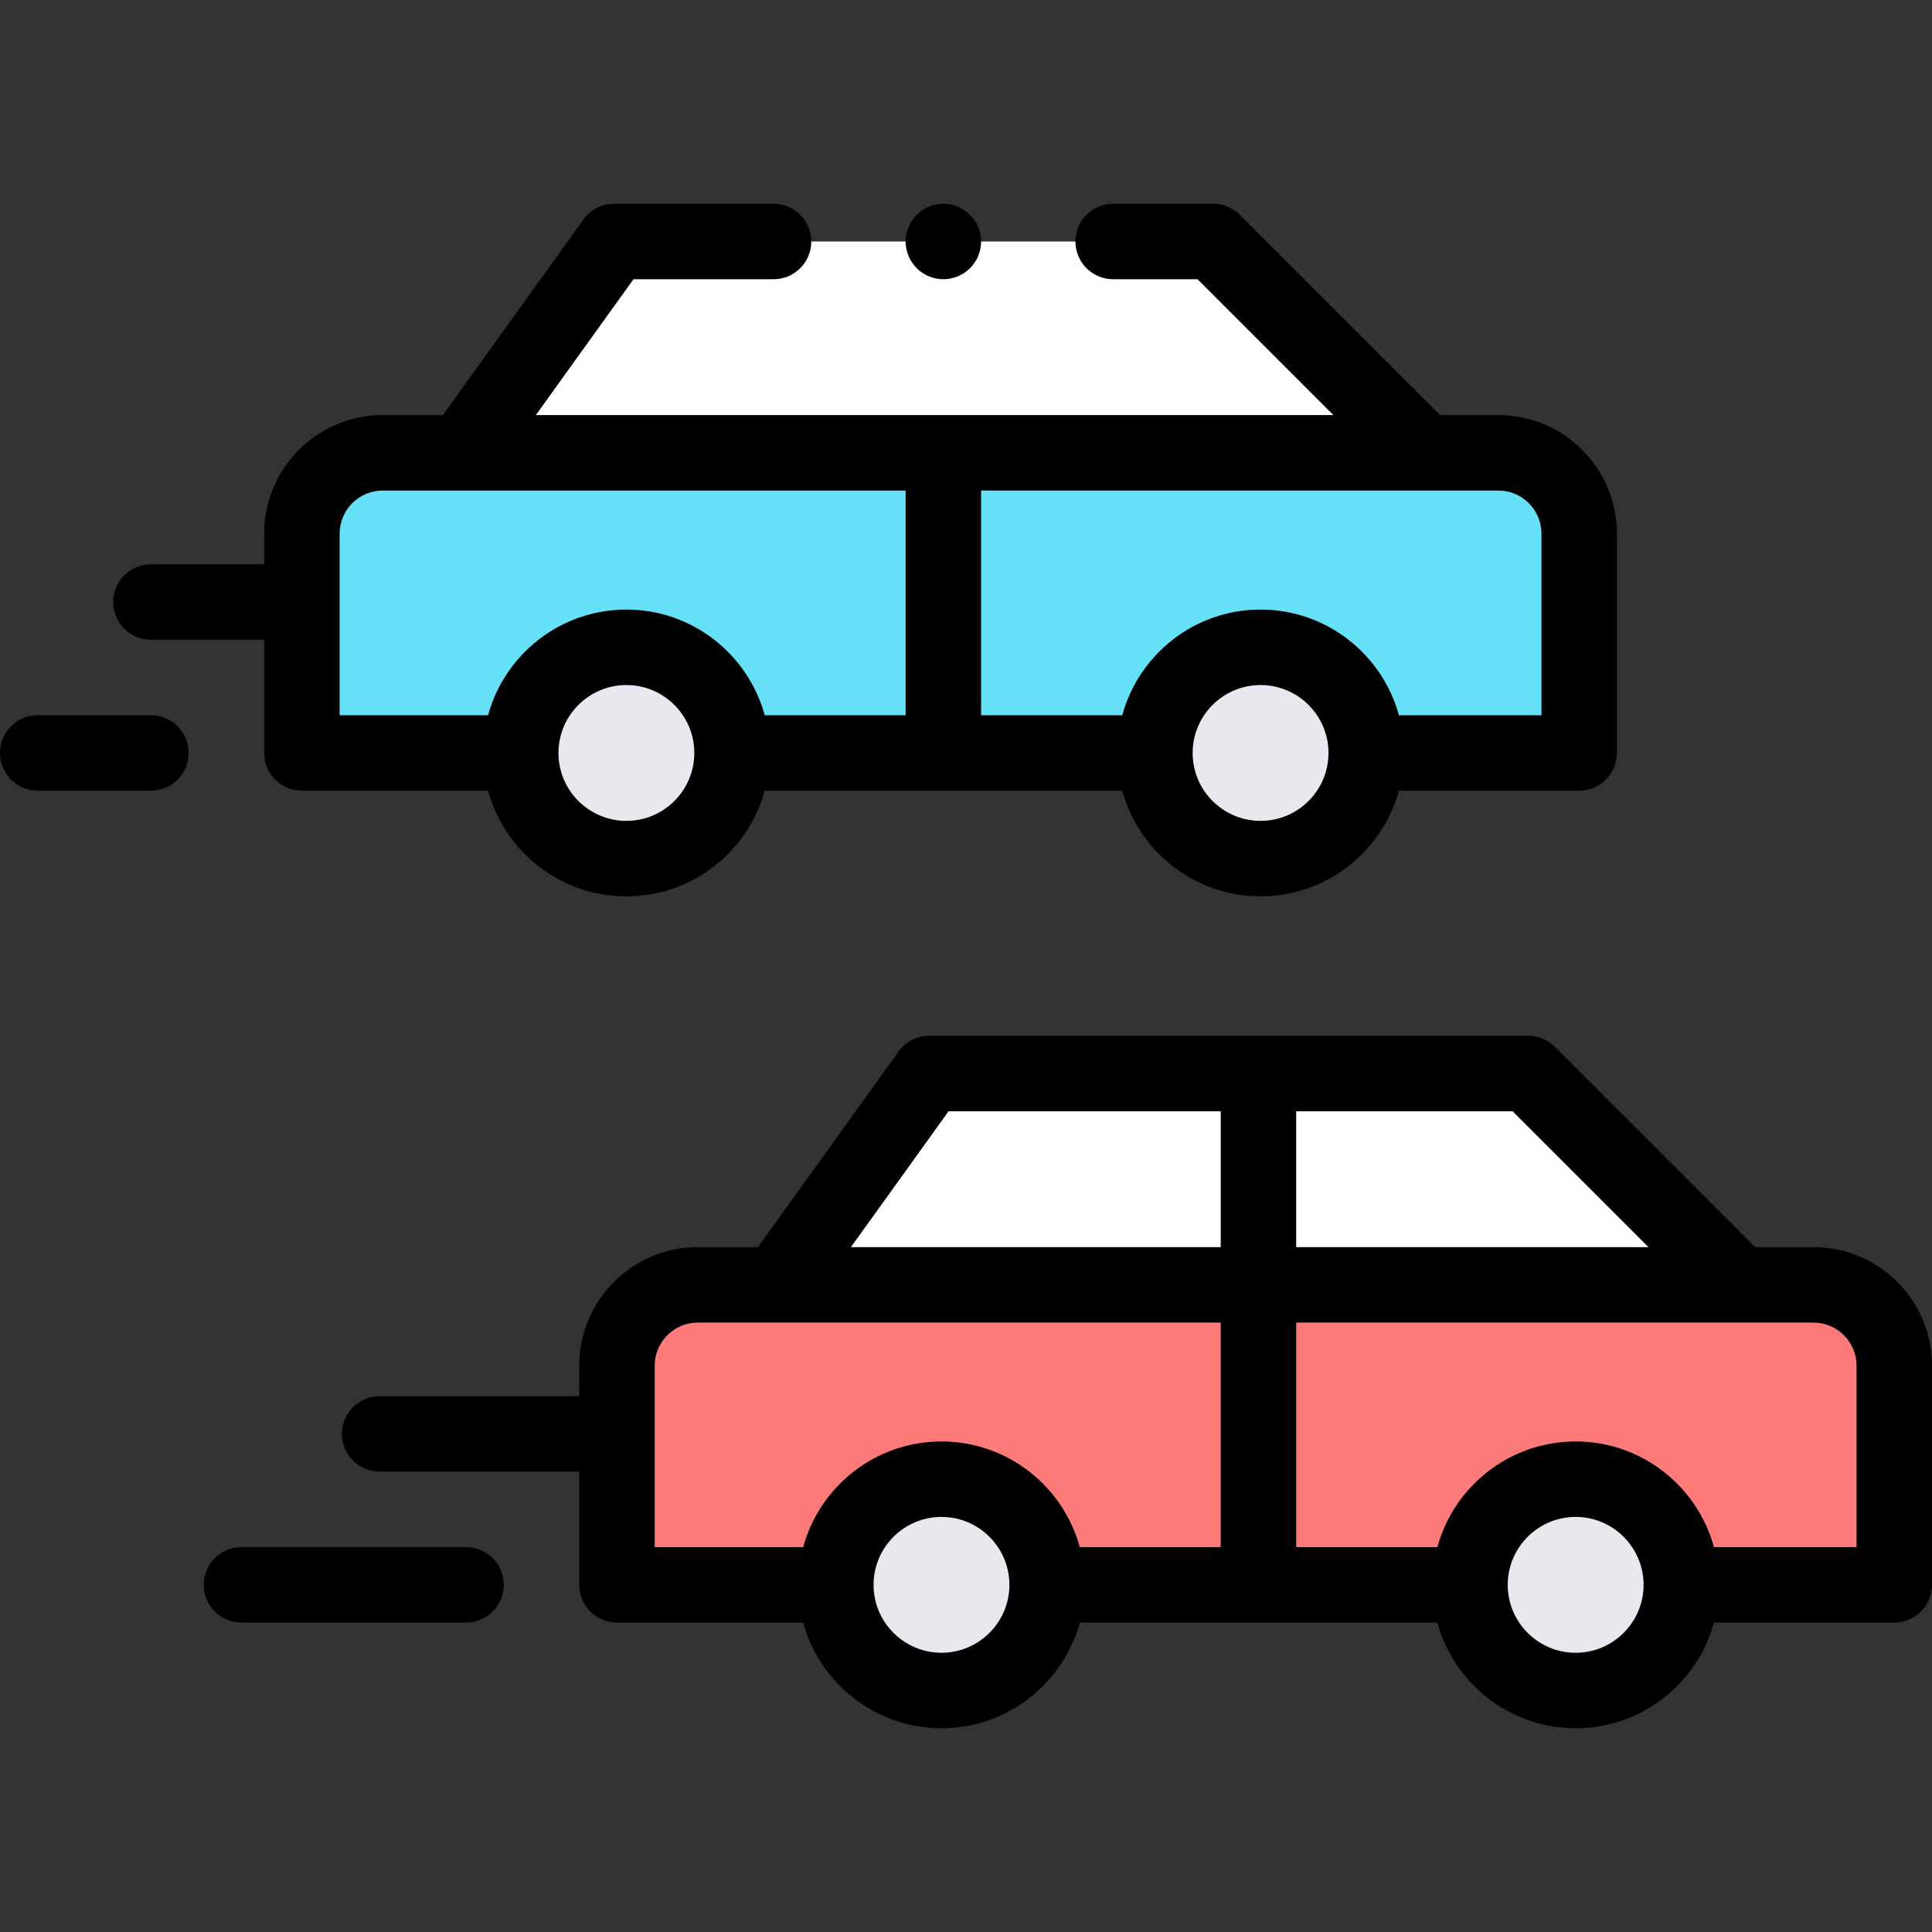
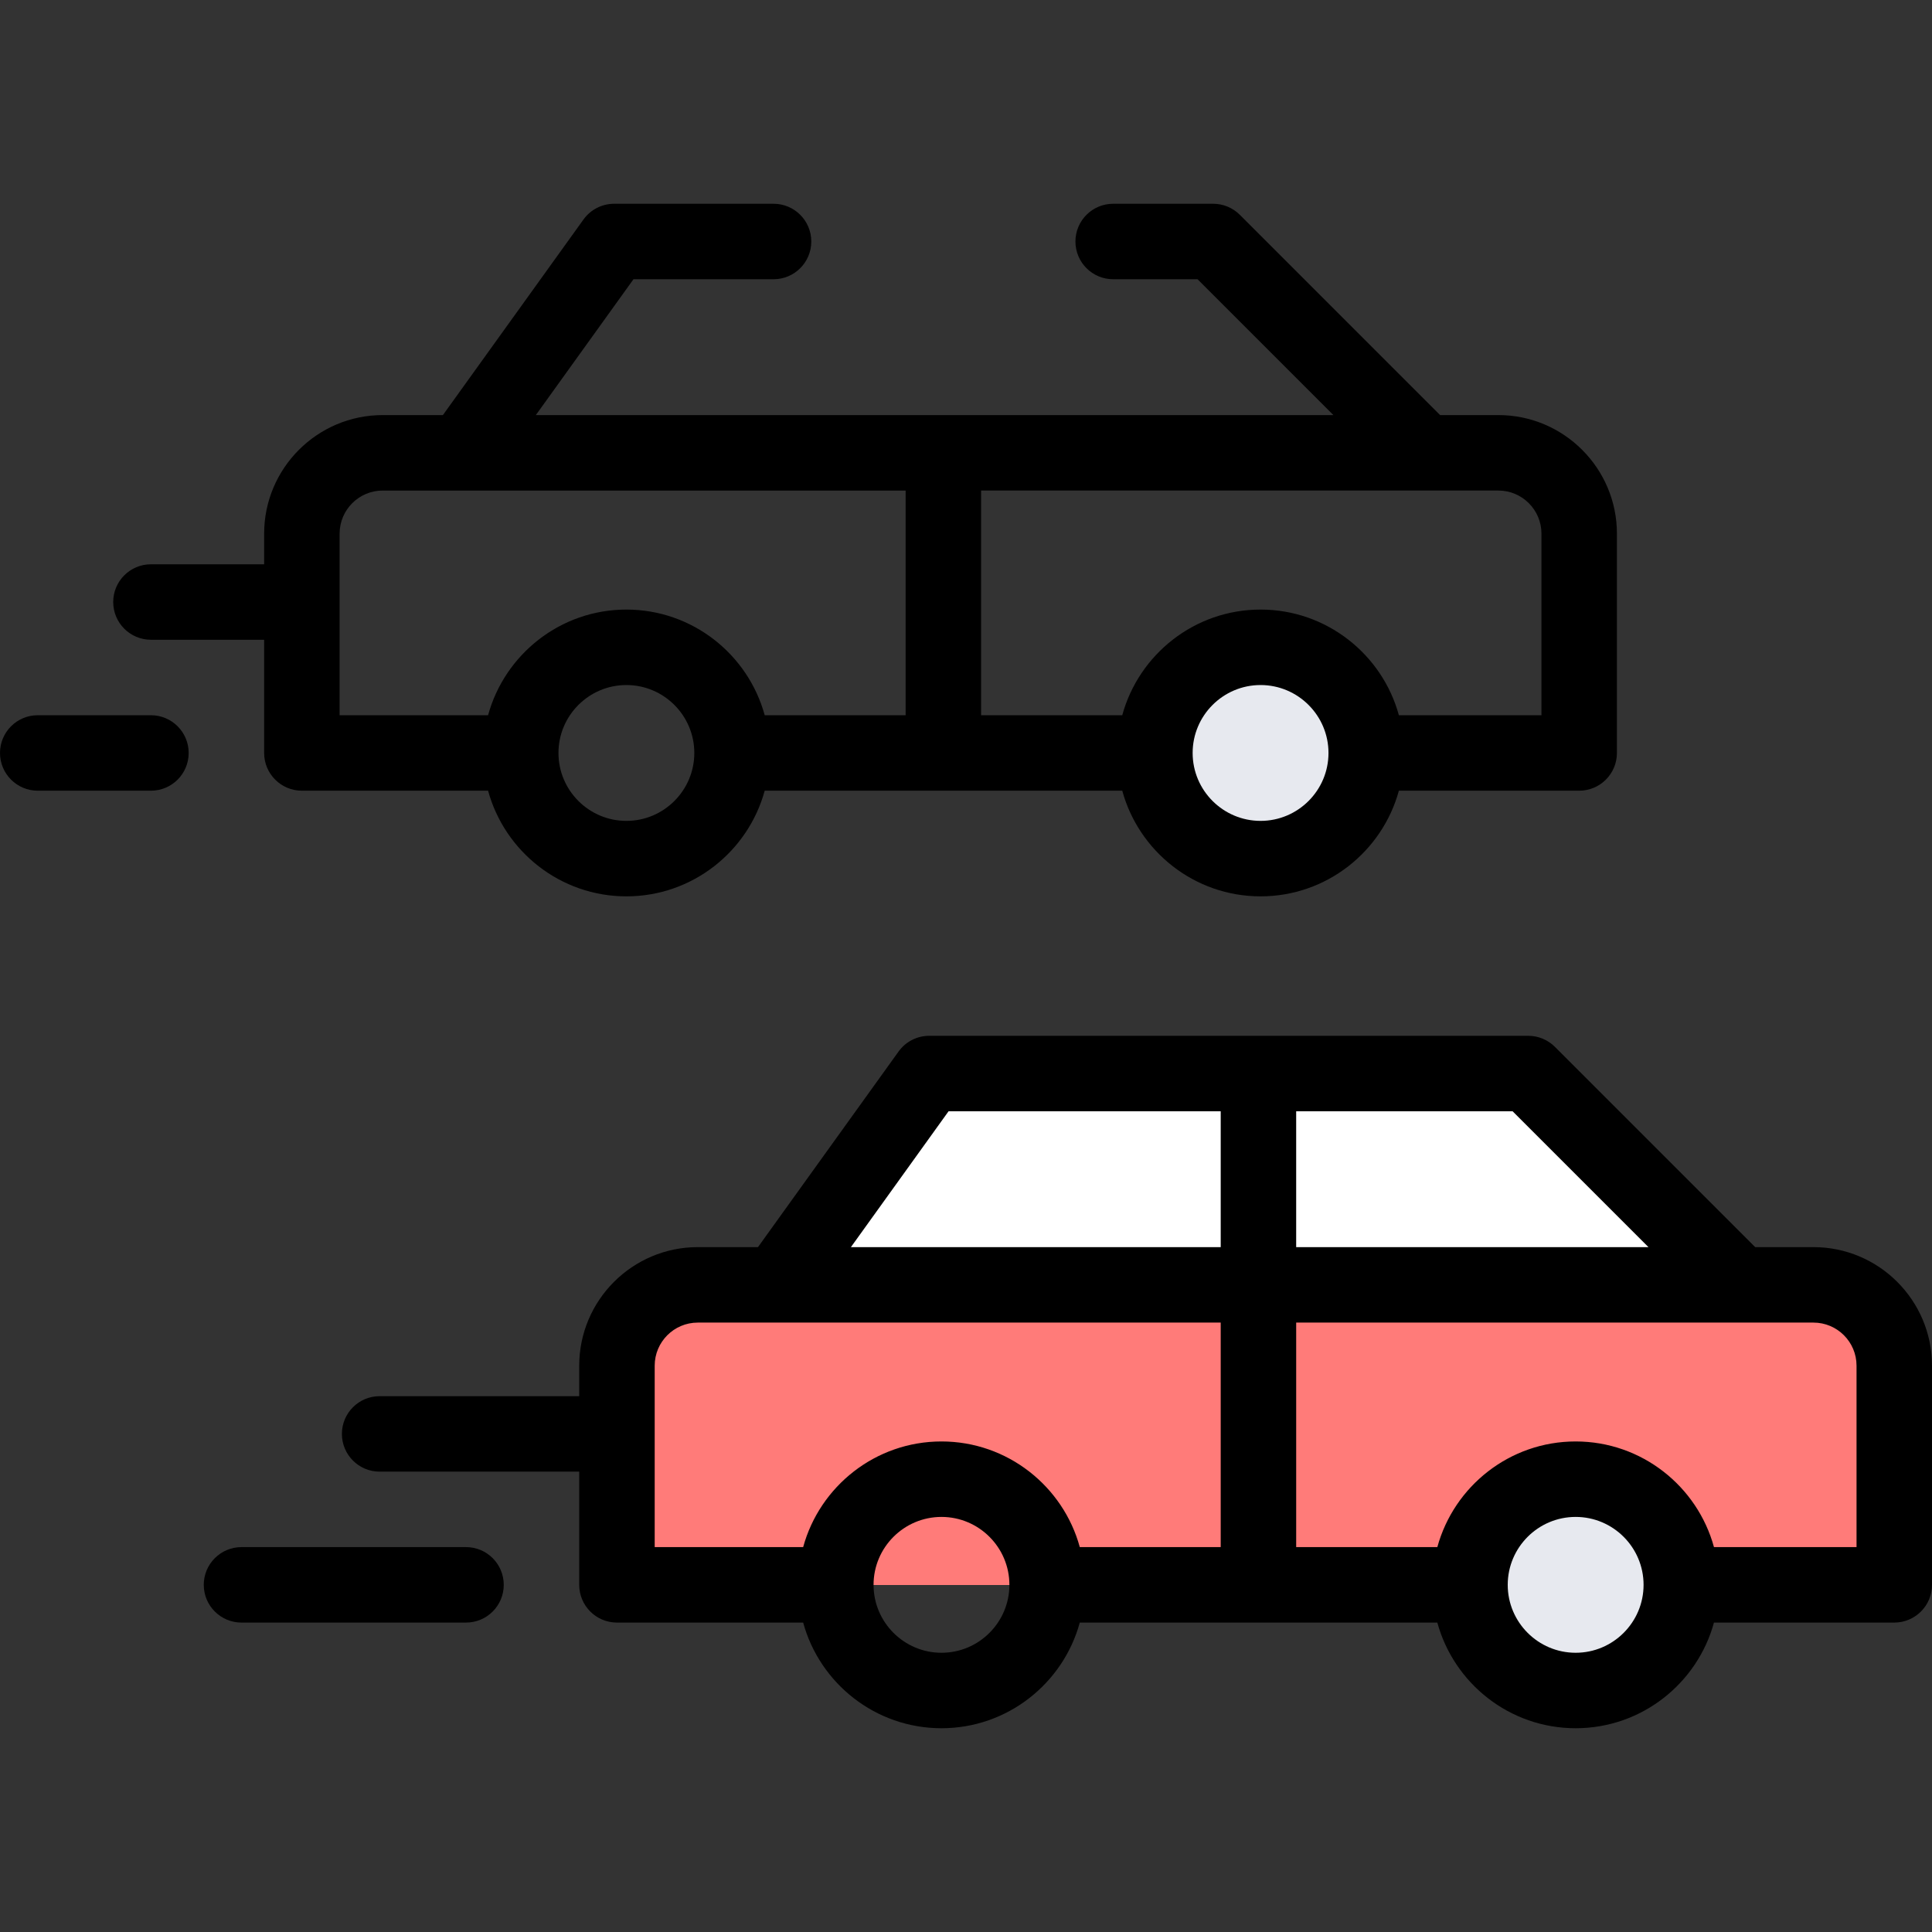
<svg xmlns="http://www.w3.org/2000/svg" id="Capa_1" enable-background="new 0 0 512 512" height="512" viewBox="0 0 512 512" width="512">
  <rect x="0" y="0" width="512" height="512" fill="#333333" stroke="none" />
  <g id="XMLID_1100_">
    <g id="XMLID_1065_">
-       <path id="XMLID_1172_" d="m377.5 120-56-56h-158.75l-40.25 56z" fill="#fff" />
-       <path id="XMLID_1171_" d="m362.062 199.542h56.438v-58.125c0-11.828-9.589-21.417-21.417-21.417h-295.666c-11.828 0-21.417 9.589-21.417 21.417v58.125h58z" fill="#66e0f7" />
-       <circle id="XMLID_1170_" cx="166" cy="199.542" fill="#e7e9ef" r="28" />
      <circle id="XMLID_1167_" cx="334.062" cy="199.542" fill="#e7e9ef" r="28" />
      <path id="XMLID_1163_" d="m461 340.5-56-56h-158.75l-40.25 56z" fill="#fff" />
      <path id="XMLID_1150_" d="m445.562 420.042h56.438v-58.125c0-11.828-9.589-21.417-21.417-21.417h-295.666c-11.828 0-21.417 9.589-21.417 21.417v58.125h58z" fill="#ff7b79" />
      <g fill="#e7e9ef">
-         <circle id="XMLID_1149_" cx="249.5" cy="420.042" r="28" />
        <circle id="XMLID_1148_" cx="417.562" cy="420.042" r="28" />
      </g>
    </g>
    <g id="XMLID_419_">
      <path id="XMLID_485_" d="m480.583 330.5h-15.441l-53.071-53.071c-1.875-1.875-4.419-2.929-7.071-2.929h-158.75c-3.219 0-6.241 1.55-8.12 4.164l-37.258 51.836h-15.956c-17.323 0-31.416 14.093-31.416 31.417v8.083h-52.893c-5.523 0-10 4.477-10 10s4.477 10 10 10h52.893v30c0 5.523 4.477 10 10 10h49.345c4.402 16.116 19.163 28 36.655 28s32.253-11.884 36.655-28h94.752c4.402 16.116 19.163 28 36.655 28s32.253-11.884 36.655-28h47.783c5.523 0 10-4.477 10-10v-58.083c0-17.324-14.093-31.417-31.417-31.417zm-43.725 0h-93.358v-36h57.358zm-185.481-36h72.123v36h-97.998zm-77.877 67.417c0-6.295 5.122-11.417 11.416-11.417h138.584v59.5h-37.345c-4.402-16.116-19.163-28-36.655-28s-32.253 11.884-36.655 28h-39.345zm76 76.083c-9.925 0-18-8.075-18-18s8.075-18 18-18 18 8.075 18 18-8.075 18-18 18zm168.062 0c-9.925 0-18-8.075-18-18s8.075-18 18-18 18 8.075 18 18-8.074 18-18 18zm74.438-28h-37.782c-4.402-16.116-19.163-28-36.655-28s-32.253 11.884-36.655 28h-37.408v-59.5h117.495.01 19.578c6.295 0 11.417 5.122 11.417 11.417z" />
      <path id="XMLID_1067_" d="m123.5 410h-59.5c-5.523 0-10 4.477-10 10s4.477 10 10 10h59.5c5.523 0 10-4.477 10-10s-4.477-10-10-10z" />
      <path id="XMLID_1449_" d="m40 169.542h30v30c0 5.523 4.477 10 10 10h49.345c4.402 16.116 19.163 28 36.655 28s32.253-11.884 36.655-28h94.752c4.402 16.116 19.163 28 36.655 28s32.253-11.884 36.655-28h47.783c5.523 0 10-4.477 10-10v-58.125c0-17.323-14.093-31.417-31.417-31.417h-15.441l-53.071-53.071c-1.875-1.875-4.419-2.929-7.071-2.929h-26.5c-5.523 0-10 4.477-10 10s4.477 10 10 10h22.358l36 36h-211.355l25.875-36h37.122c5.523 0 10-4.477 10-10s-4.477-10-10-10h-42.25c-3.219 0-6.241 1.55-8.12 4.164l-37.258 51.836h-15.956c-17.323 0-31.416 14.093-31.416 31.417v8.125h-30c-5.523 0-10 4.477-10 10 0 5.522 4.477 10 10 10zm126 48c-9.925 0-18-8.075-18-18s8.075-18 18-18 18 8.075 18 18-8.075 18-18 18zm168.062 0c-9.925 0-18-8.075-18-18s8.075-18 18-18 18 8.075 18 18-8.074 18-18 18zm74.438-76.125v48.125h-37.782c-4.402-16.116-19.163-28-36.655-28s-32.253 11.884-36.655 28h-37.408v-59.542h137.083c6.295 0 11.417 5.122 11.417 11.417zm-318.5 0c0-6.295 5.122-11.417 11.416-11.417h138.584v59.542h-37.345c-4.402-16.116-19.163-28-36.655-28s-32.253 11.884-36.655 28h-39.345z" />
      <path id="XMLID_1511_" d="m40 189.542h-30c-5.523 0-10 4.477-10 10s4.477 10 10 10h30c5.523 0 10-4.477 10-10s-4.477-10-10-10z" />
-       <path id="XMLID_1527_" d="m250 74c2.63 0 5.21-1.07 7.07-2.93s2.93-4.44 2.93-7.07-1.07-5.21-2.93-7.07-4.44-2.93-7.07-2.93-5.21 1.07-7.07 2.93-2.93 4.44-2.93 7.07 1.07 5.21 2.93 7.07 4.44 2.93 7.07 2.93z" />
    </g>
  </g>
</svg>